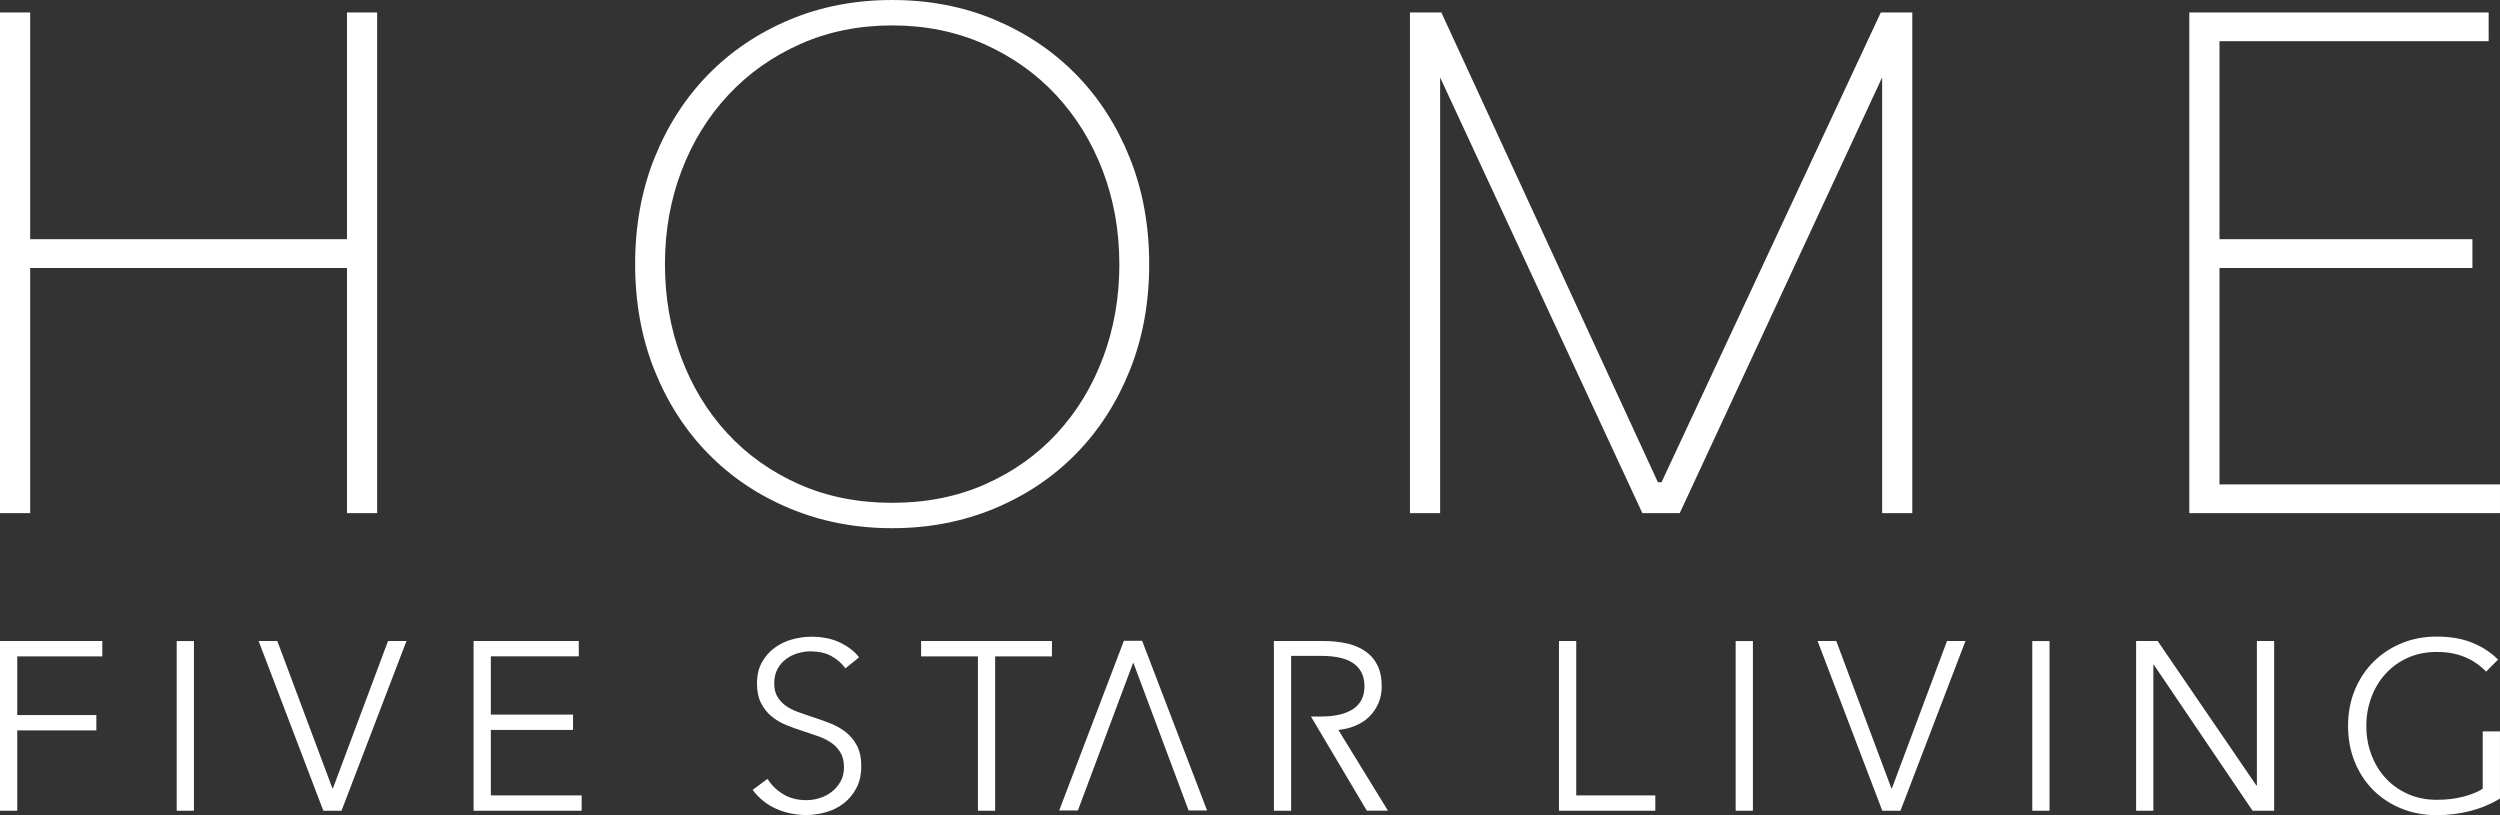
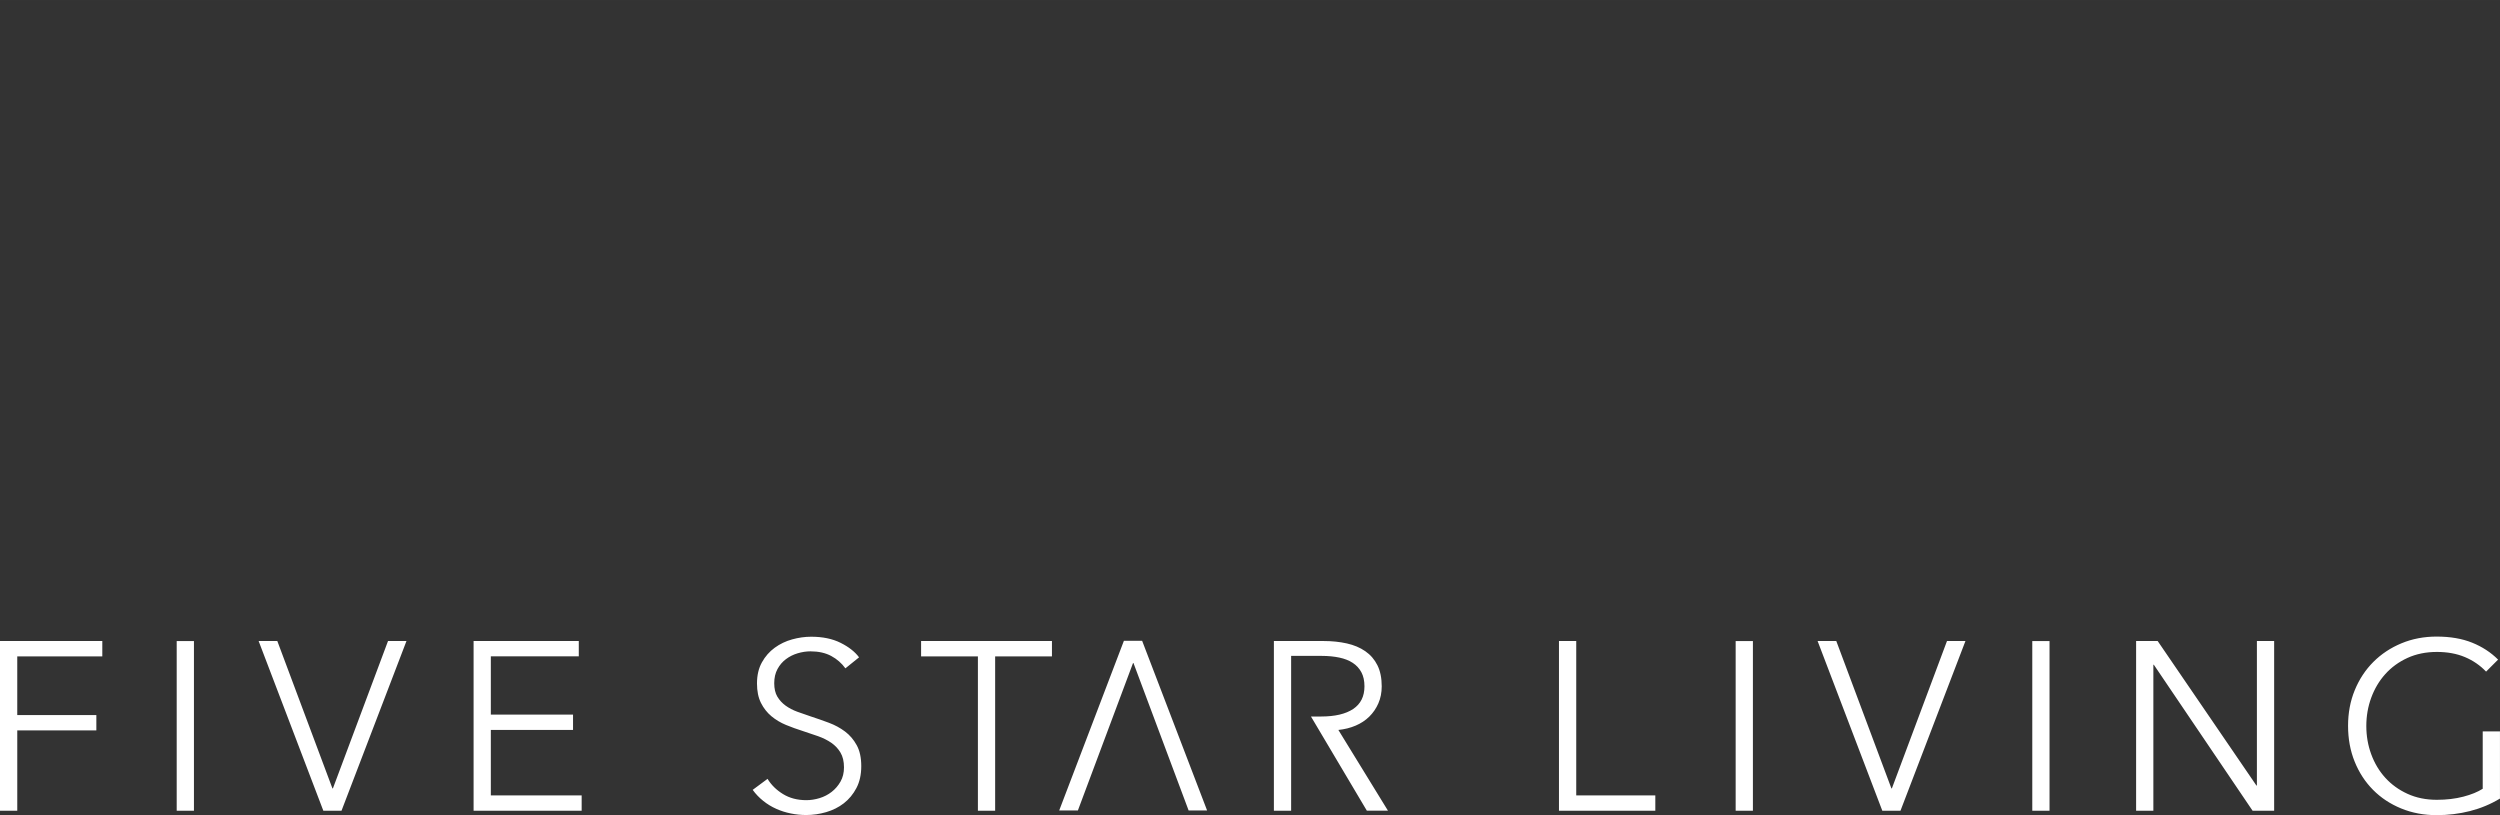
<svg xmlns="http://www.w3.org/2000/svg" id="Vrstva_1" width="70.885mm" height="23.113mm" version="1.1" viewBox="0 0 200.935 65.516">
  <rect x="0" y="0" width="200.935" height="65.516" fill="#333333" stroke="none" />
  <defs>
    <style>
      .st0 {
        fill: #fff;
      }
    </style>
  </defs>
  <path class="st0" d="M1.387,52.754h6.836v-1.233H0v13.638h1.388v-6.453h6.356v-1.233H1.387v-4.719ZM14.202,65.159h1.386v-13.636h-1.386v13.636ZM27.449,65.159l5.221-13.638h-1.483l-4.43,11.846h-.038l-4.43-11.846h-1.502l5.2,13.638h1.464ZM38.064,65.159h8.686v-1.233h-7.3v-5.259h6.607v-1.233h-6.607v-4.681h7.069v-1.233h-8.455v13.638ZM62.477,55.99c-.165-.282-.249-.642-.249-1.078s.087-.815.261-1.137c.173-.32.4-.587.683-.799.282-.211.597-.369.944-.471.347-.102.688-.155,1.021-.155.655,0,1.213.126,1.676.375.462.251.84.582,1.135.992l1.099-.886c-.335-.449-.828-.837-1.483-1.164-.655-.328-1.445-.492-2.369-.492-.5,0-1.008.071-1.521.213-.513.14-.982.365-1.406.673-.424.308-.768.701-1.03,1.175-.264.475-.395,1.041-.395,1.695,0,.617.106,1.137.318,1.561.213.424.491.78.837,1.069.347.289.739.524,1.175.704.437.18.88.34,1.33.482.436.14.853.282,1.251.423.399.142.752.319,1.061.53.307.211.554.475.74.79.186.314.28.709.28,1.184,0,.437-.093.818-.28,1.146-.186.327-.423.604-.713.828-.289.224-.613.391-.971.5-.36.109-.713.164-1.059.164-.719,0-1.346-.164-1.878-.491-.533-.328-.948-.735-1.242-1.223l-1.195.886c.244.335.526.629.848.886.32.257.667.469,1.04.635.371.167.764.293,1.175.375.411.084.822.126,1.233.126.54,0,1.075-.077,1.608-.231.533-.155,1.007-.392,1.422-.713.414-.322.751-.729,1.011-1.223.26-.494.39-1.082.39-1.763s-.122-1.242-.366-1.684c-.243-.444-.557-.81-.94-1.099-.385-.289-.816-.522-1.297-.702s-.957-.347-1.431-.501c-.385-.127-.752-.256-1.105-.385-.352-.129-.666-.293-.941-.491-.274-.2-.496-.44-.663-.723M79.983,52.754h4.566v-1.233h-10.517v1.233h4.566v12.405h1.386v-12.405ZM95.535,65.137h1.483l-5.221-13.636h-1.464l-5.2,13.636h1.502l4.43-11.844h.038l4.43,11.844ZM111.557,65.159l-3.987-6.491c.5-.051.962-.167,1.386-.347.424-.18.789-.42,1.097-.722.308-.302.553-.659.732-1.07s.269-.866.269-1.367c0-.668-.116-1.233-.347-1.696-.231-.462-.555-.837-.973-1.126-.417-.289-.911-.498-1.483-.626-.571-.127-1.191-.193-1.859-.193h-4.005v13.638h1.386v-12.443h2.465c.513,0,.982.046,1.406.135.424.089.784.231,1.079.424.295.192.526.442.693.751.167.308.251.687.251,1.137,0,.809-.302,1.415-.906,1.819-.604.404-1.464.606-2.581.606h-.813l4.492,7.57h1.695ZM125.301,65.159h7.744v-1.233h-6.356v-12.405h-1.388v13.638ZM139.502,65.159h1.386v-13.636h-1.386v13.636ZM152.75,65.159l5.221-13.638h-1.483l-4.43,11.846h-.038l-4.43-11.846h-1.502l5.2,13.638h1.464ZM163.343,65.159h1.386v-13.636h-1.386v13.636ZM181.049,65.159h1.733v-13.638h-1.386v11.615h-.038l-7.937-11.615h-1.733v13.638h1.386v-11.73h.039l7.935,11.73ZM199.546,58.787v4.608c-.399.257-.92.47-1.562.637-.643.167-1.351.251-2.123.251-.874,0-1.662-.16-2.363-.482-.701-.32-1.296-.751-1.784-1.29-.49-.54-.865-1.168-1.129-1.888-.264-.719-.395-1.475-.395-2.272s.131-1.554.395-2.274c.264-.718.639-1.351,1.129-1.897.488-.545,1.083-.978,1.784-1.3.701-.32,1.489-.482,2.363-.482.849,0,1.601.139,2.258.415.655.277,1.221.666,1.697,1.167l.965-.965c-.579-.58-1.273-1.034-2.085-1.361-.81-.327-1.762-.49-2.855-.49-1.016,0-1.957.18-2.825.54-.869.36-1.621.859-2.258,1.495-.637.637-1.135,1.393-1.495,2.267-.36.874-.54,1.833-.54,2.873s.176,2.001.53,2.875c.353.876.845,1.63,1.475,2.267.63.637,1.382,1.135,2.257,1.495.876.36,1.827.54,2.855.54.927,0,1.821-.109,2.682-.328.861-.219,1.666-.555,2.411-1.006v-5.395h-1.389Z" />
-   <path class="st0" d="M27.888,41.242h2.425V1.001h-2.425v18.225H2.424V1.001H0v40.241h2.425v-19.703h25.464v19.703ZM89.968,21.226c0,2.675-.436,5.177-1.309,7.506-.872,2.331-2.108,4.363-3.71,6.099-1.603,1.734-3.523,3.098-5.767,4.092-2.242.992-4.735,1.49-7.476,1.49s-5.234-.498-7.476-1.49c-2.242-.994-4.164-2.358-5.767-4.092-1.601-1.735-2.838-3.767-3.711-6.099-.872-2.329-1.307-4.831-1.307-7.506s.445-5.173,1.335-7.506c.89-2.329,2.144-4.361,3.765-6.096,1.62-1.734,3.55-3.098,5.792-4.092,2.243-.992,4.701-1.491,7.369-1.491s5.125.499,7.368,1.491c2.242.994,4.174,2.358,5.794,4.092,1.619,1.735,2.875,3.767,3.763,6.096.89,2.333,1.335,4.833,1.335,7.506M90.804,29.769c1.041-2.59,1.561-5.441,1.561-8.543s-.52-5.949-1.561-8.54-2.477-4.823-4.312-6.697c-1.836-1.873-4.012-3.338-6.528-4.398C77.447.531,74.695,0,71.707,0s-5.742.532-8.257,1.591c-2.518,1.059-4.693,2.524-6.528,4.398-1.834,1.875-3.273,4.106-4.314,6.697-1.04,2.591-1.559,5.441-1.559,8.54s.52,5.953,1.559,8.543c1.041,2.591,2.48,4.823,4.314,6.695,1.835,1.876,4.019,3.342,6.556,4.401,2.533,1.055,5.277,1.587,8.229,1.587s5.694-.532,8.229-1.587c2.535-1.059,4.719-2.526,6.556-4.401,1.835-1.872,3.271-4.103,4.312-6.695M151.274,41.242h2.425V1.001h-2.531l-17.624,37.76h-.291L115.847,1.001h-2.523v40.241h2.425V6.224l16.254,35.017h3.005l16.267-35.021v35.021ZM178.389,38.93v-17.392h20.328v-2.312h-20.328V3.313h21.634V1.001h-24.06v40.241h24.971v-2.312h-22.545Z" />
</svg>